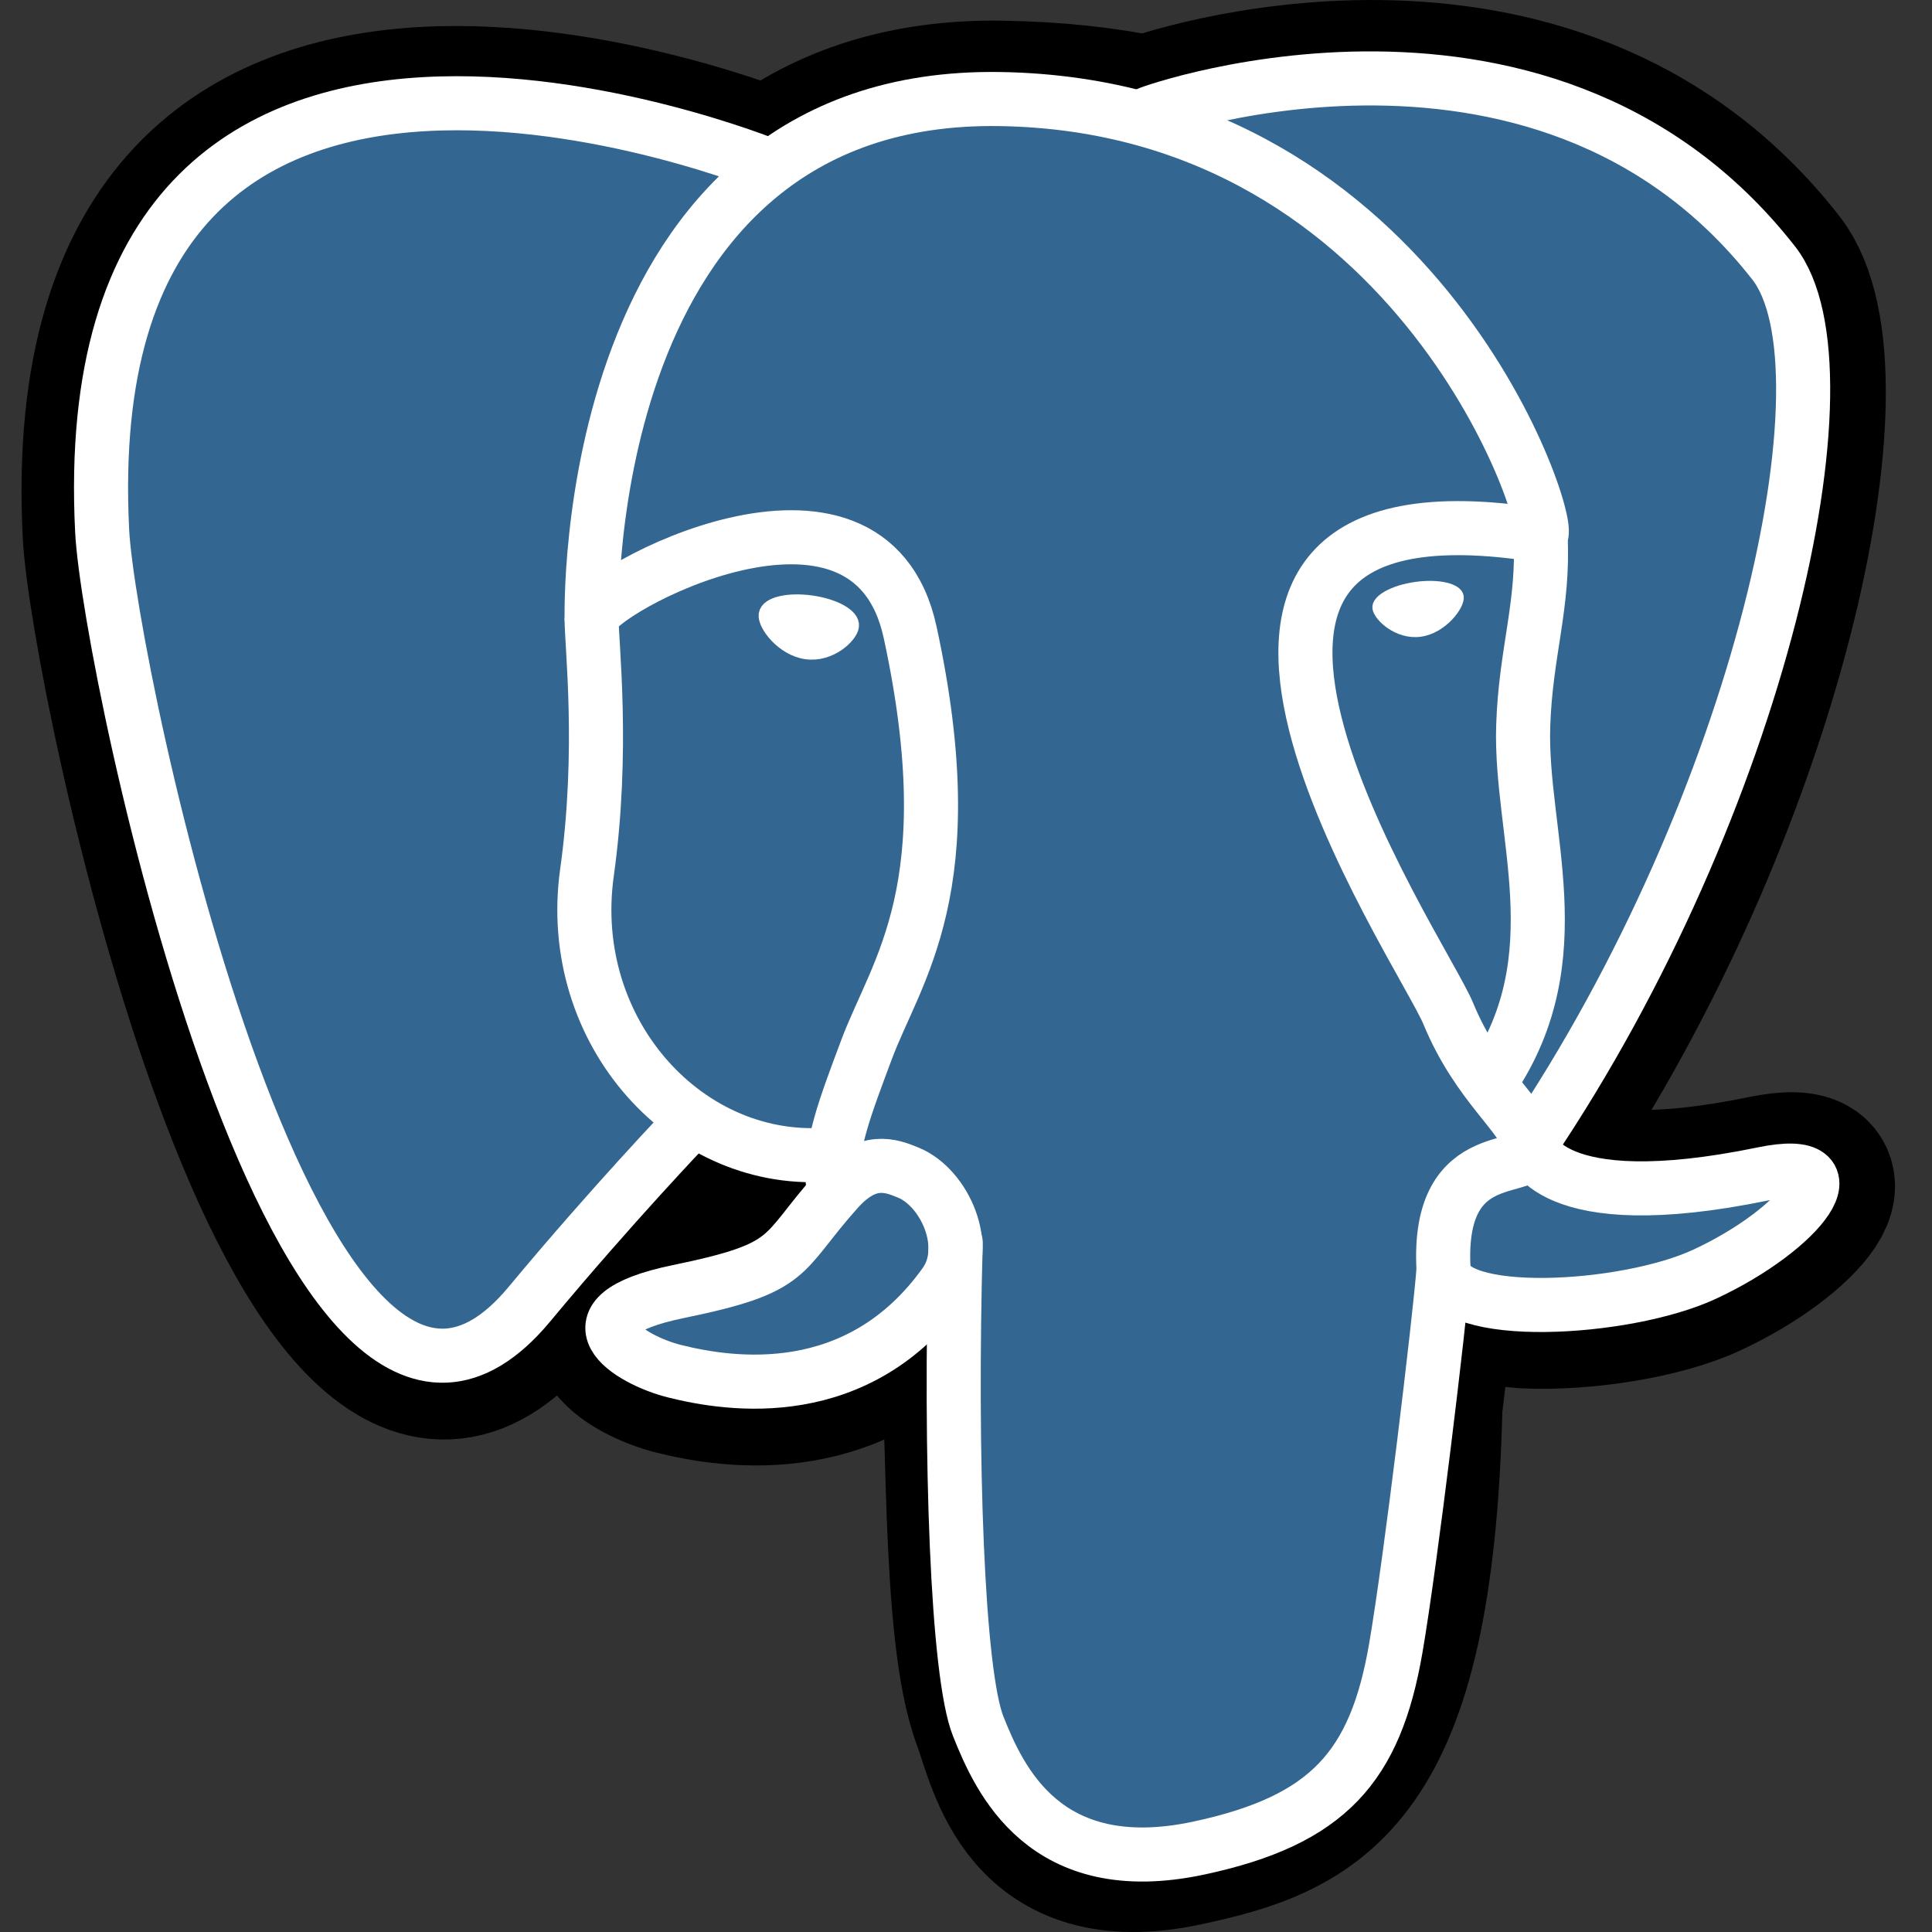
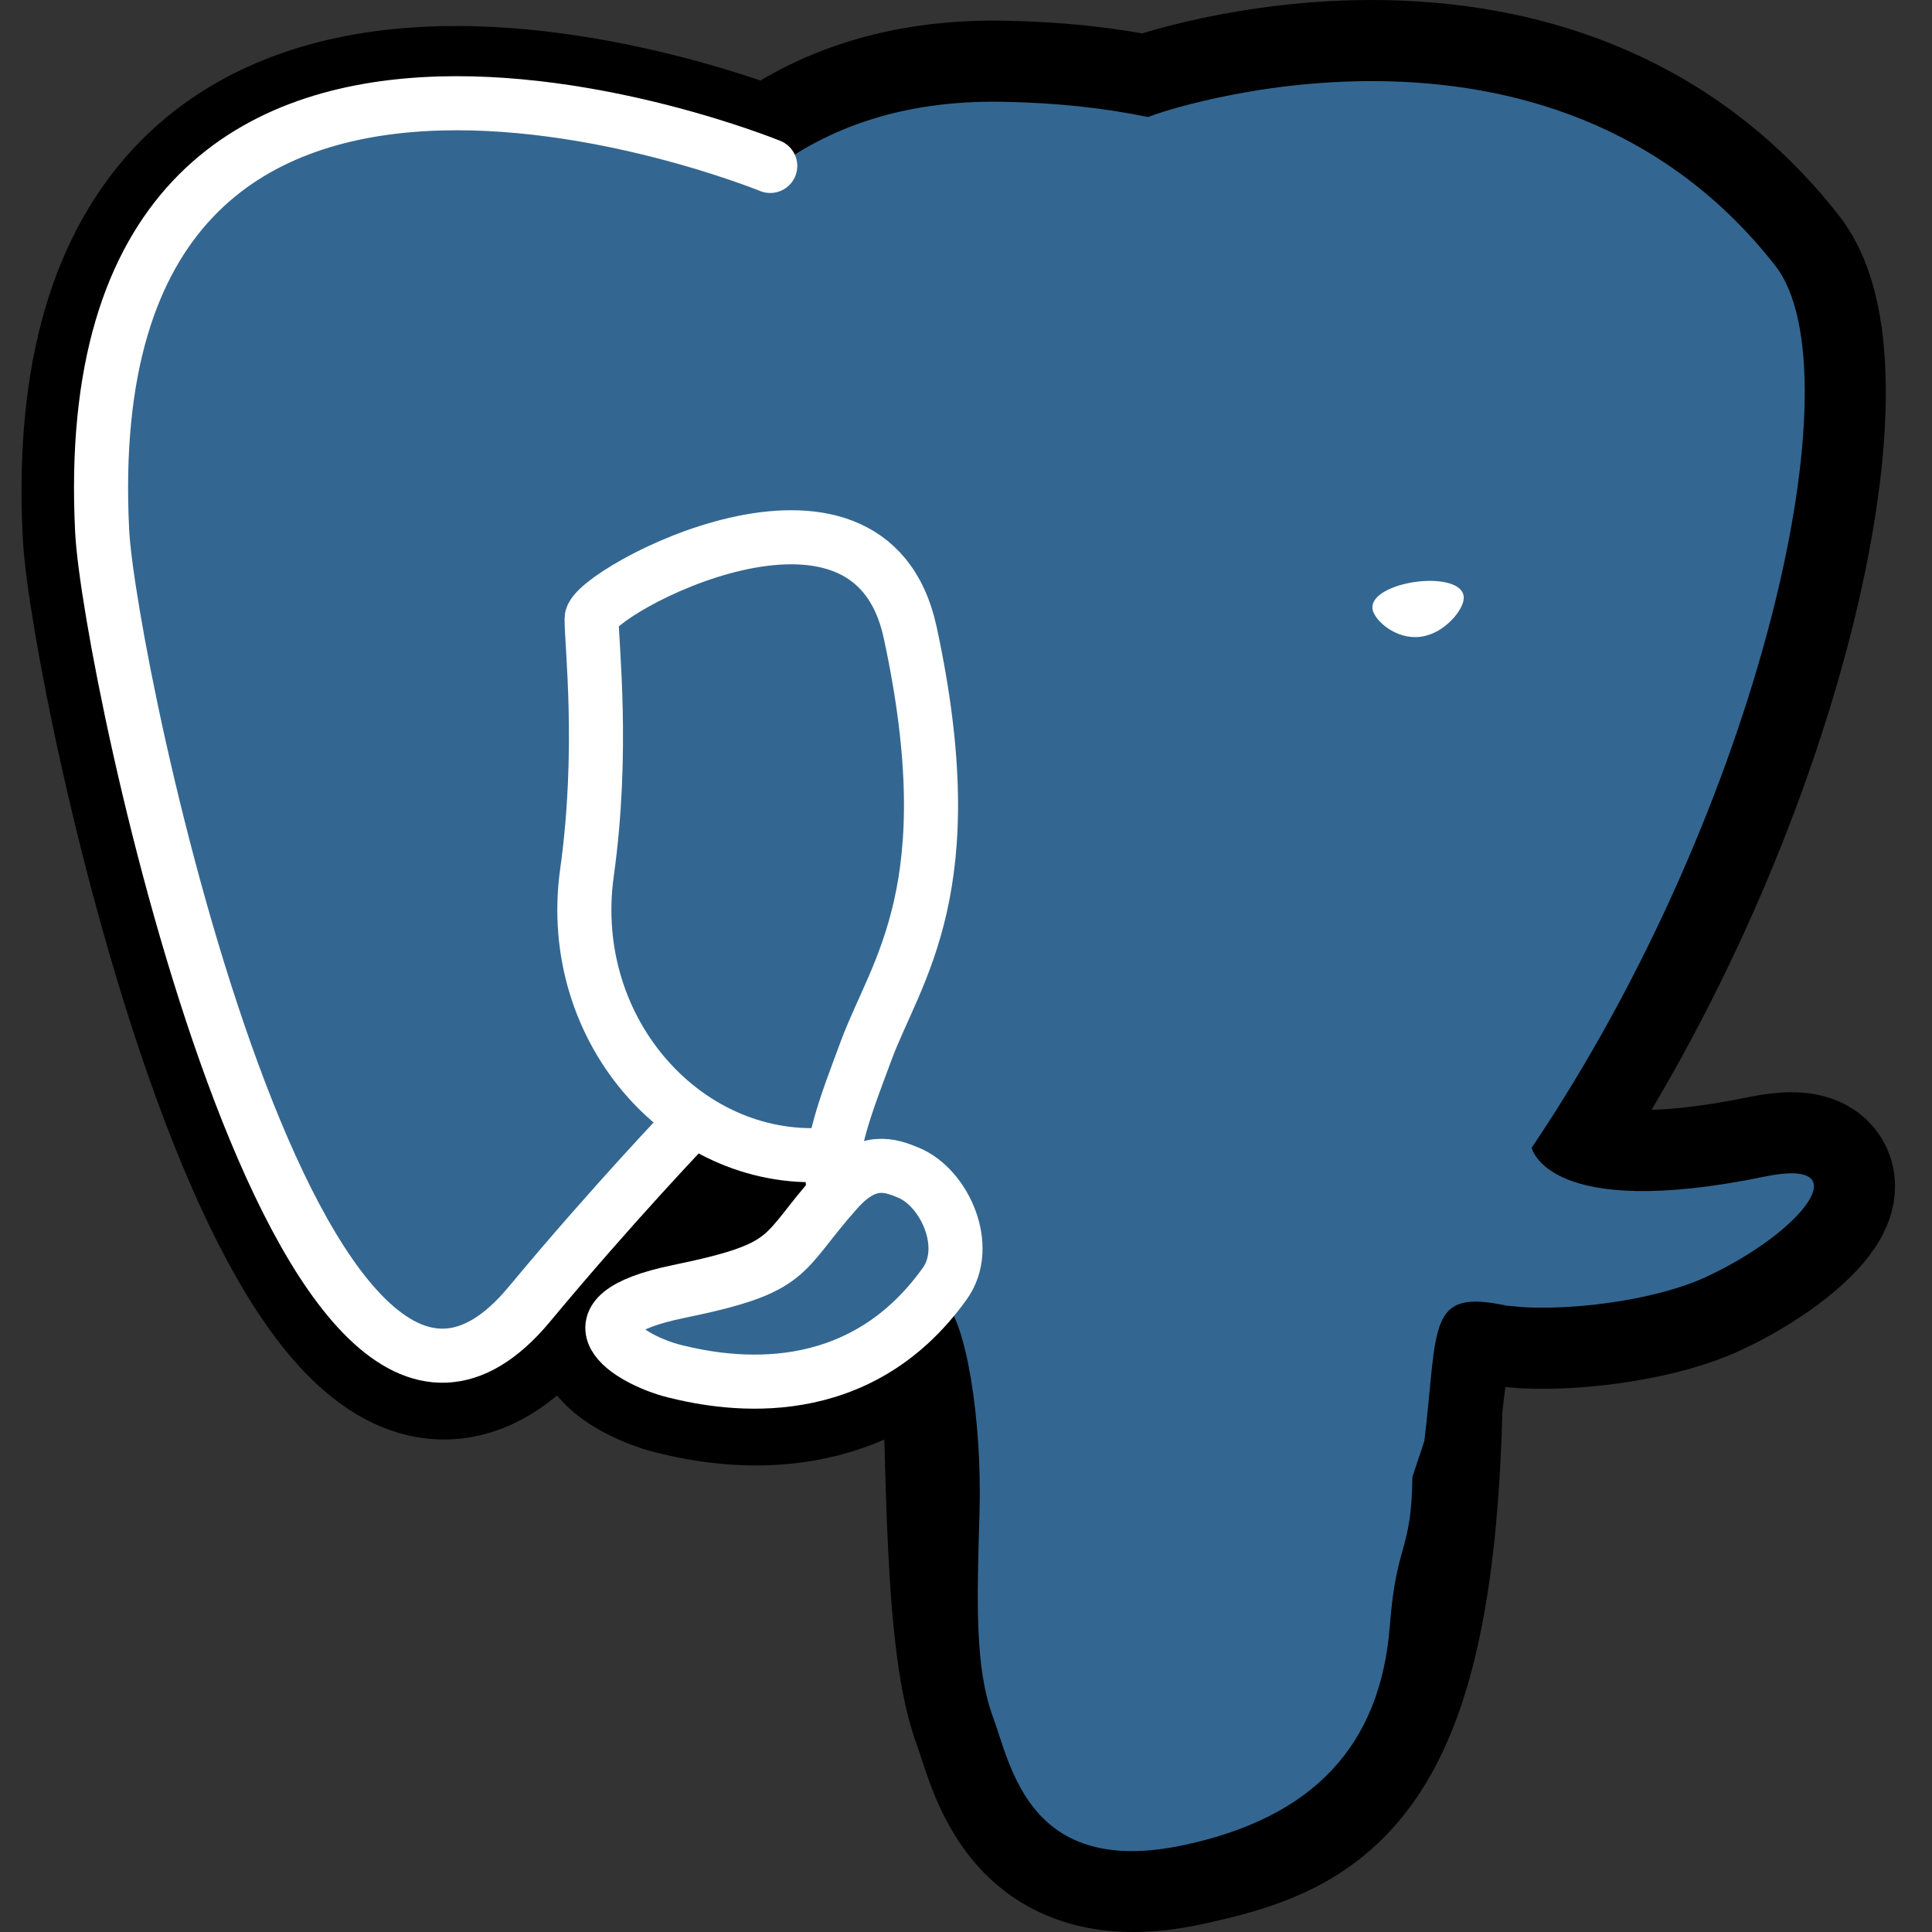
<svg xmlns="http://www.w3.org/2000/svg" width="100" height="100" viewBox="0 0 100 100" fill="none">
  <rect x="0" y="0" width="100" height="100" fill="#333333" stroke="none" />
  <path d="M73.569 72.797C74.206 67.499 74.015 66.721 77.962 67.58L78.964 67.668C81.999 67.806 85.969 67.18 88.301 66.096C93.322 63.766 96.299 59.877 91.349 60.899C80.055 63.228 79.279 59.404 79.279 59.404C91.204 41.711 96.189 19.251 91.886 13.754C80.15 -1.242 59.835 5.849 59.495 6.033L59.387 6.053C57.156 5.59 54.659 5.313 51.853 5.268C46.743 5.184 42.865 6.608 39.924 8.839C39.924 8.839 3.684 -6.092 5.37 27.616C5.728 34.786 15.648 81.873 27.479 67.651C31.803 62.45 35.982 58.053 35.982 58.053C38.057 59.431 40.541 60.135 43.147 59.882L43.348 59.71C43.285 60.356 43.313 60.987 43.429 61.735C40.381 65.141 41.277 65.738 35.183 66.993C29.019 68.263 32.64 70.525 35.005 71.117C37.871 71.833 44.503 72.849 48.985 66.576L48.807 67.291C50.002 68.248 49.922 74.166 50.091 78.395C50.261 82.623 50.544 86.57 51.406 88.896C52.268 91.222 53.285 97.215 61.293 95.498C67.986 94.064 73.103 92 73.569 72.797Z" fill="black" stroke="black" stroke-width="8.396" />
  <path d="M91.351 60.898C80.057 63.228 79.28 59.404 79.28 59.404C91.205 41.709 96.19 19.249 91.888 13.752C80.152 -1.243 59.837 5.849 59.498 6.033L59.388 6.052C57.157 5.589 54.66 5.313 51.853 5.267C46.743 5.184 42.866 6.607 39.925 8.838C39.925 8.838 3.684 -6.092 5.37 27.615C5.728 34.786 15.647 81.873 27.479 67.65C31.803 62.45 35.981 58.053 35.981 58.053C38.057 59.431 40.541 60.134 43.145 59.882L43.348 59.71C43.285 60.356 43.314 60.987 43.429 61.735C40.381 65.14 41.277 65.738 35.184 66.992C29.018 68.263 32.64 70.525 35.005 71.116C37.872 71.833 44.504 72.849 48.985 66.576L48.806 67.291C50.001 68.248 50.839 73.513 50.699 78.286C50.558 83.059 50.464 86.336 51.405 88.896C52.346 91.455 53.284 97.215 61.294 95.498C67.987 94.064 71.455 90.347 71.938 84.147C72.28 79.74 73.055 80.391 73.104 76.451L73.725 74.585C74.442 68.61 73.839 66.683 77.963 67.579L78.965 67.667C81.999 67.805 85.972 67.179 88.303 66.096C93.323 63.766 96.3 59.876 91.35 60.898H91.351Z" fill="#336791" />
-   <path d="M49.467 64.323C49.156 75.441 49.545 86.636 50.633 89.357C51.721 92.078 54.051 97.37 62.061 95.654C68.753 94.219 71.188 91.442 72.245 85.314C73.023 80.805 74.523 68.283 74.716 65.717" stroke="white" stroke-width="2.799" stroke-linecap="round" stroke-linejoin="round" />
  <path d="M39.867 8.589C39.867 8.589 3.602 -6.233 5.287 27.474C5.646 34.645 15.566 81.734 27.397 67.51C31.721 62.309 35.631 58.23 35.631 58.23" stroke="white" stroke-width="2.799" stroke-linecap="round" stroke-linejoin="round" />
-   <path d="M59.455 5.884C58.2 6.278 79.628 -1.949 91.806 13.612C96.108 19.109 91.123 41.569 79.199 59.264" stroke="white" stroke-width="2.799" stroke-linecap="round" stroke-linejoin="round" />
-   <path d="M79.2 59.264C79.2 59.264 79.977 63.089 91.271 60.758C96.22 59.736 93.242 63.626 88.223 65.957C84.104 67.868 74.869 68.358 74.718 65.717C74.33 58.901 79.579 60.972 79.2 59.264ZM79.2 59.264C78.857 57.726 76.51 56.217 74.958 52.453C73.602 49.167 56.368 23.972 79.737 27.714C80.593 27.537 73.642 5.485 51.772 5.127C29.907 4.768 30.624 32.016 30.624 32.016" stroke="white" stroke-width="2.799" stroke-linecap="round" stroke-linejoin="bevel" />
  <path d="M43.349 61.595C40.301 65 41.197 65.598 35.104 66.853C28.939 68.124 32.561 70.385 34.925 70.976C37.792 71.694 44.424 72.709 48.905 66.434C50.27 64.524 48.897 61.475 47.023 60.698C46.117 60.323 44.906 59.853 43.349 61.595Z" stroke="white" stroke-width="2.799" stroke-linecap="round" stroke-linejoin="round" />
  <path d="M43.146 61.535C42.839 59.533 43.804 57.151 44.838 54.364C46.392 50.182 49.978 45.999 47.11 32.733C44.972 22.848 30.631 30.676 30.622 32.016C30.613 33.356 31.27 38.81 30.382 45.162C29.223 53.45 35.656 60.459 43.063 59.742" stroke="white" stroke-width="2.799" stroke-linecap="round" stroke-linejoin="round" />
-   <path d="M39.734 31.815C39.669 32.273 40.572 33.495 41.749 33.658C42.924 33.822 43.93 32.867 43.994 32.41C44.058 31.952 43.156 31.448 41.978 31.284C40.803 31.12 39.796 31.358 39.734 31.815H39.734Z" fill="white" stroke="white" stroke-width="0.933" />
  <path d="M75.53 30.882C75.594 31.34 74.692 32.562 73.515 32.725C72.339 32.889 71.333 31.934 71.269 31.477C71.207 31.019 72.108 30.515 73.285 30.351C74.461 30.187 75.467 30.425 75.53 30.882V30.882Z" fill="white" stroke="white" stroke-width="0.466" />
-   <path d="M79.737 27.714C79.93 31.305 78.963 33.751 78.841 37.574C78.661 43.13 81.49 49.49 77.227 55.858" stroke="white" stroke-width="2.799" stroke-linecap="round" stroke-linejoin="round" />
</svg>